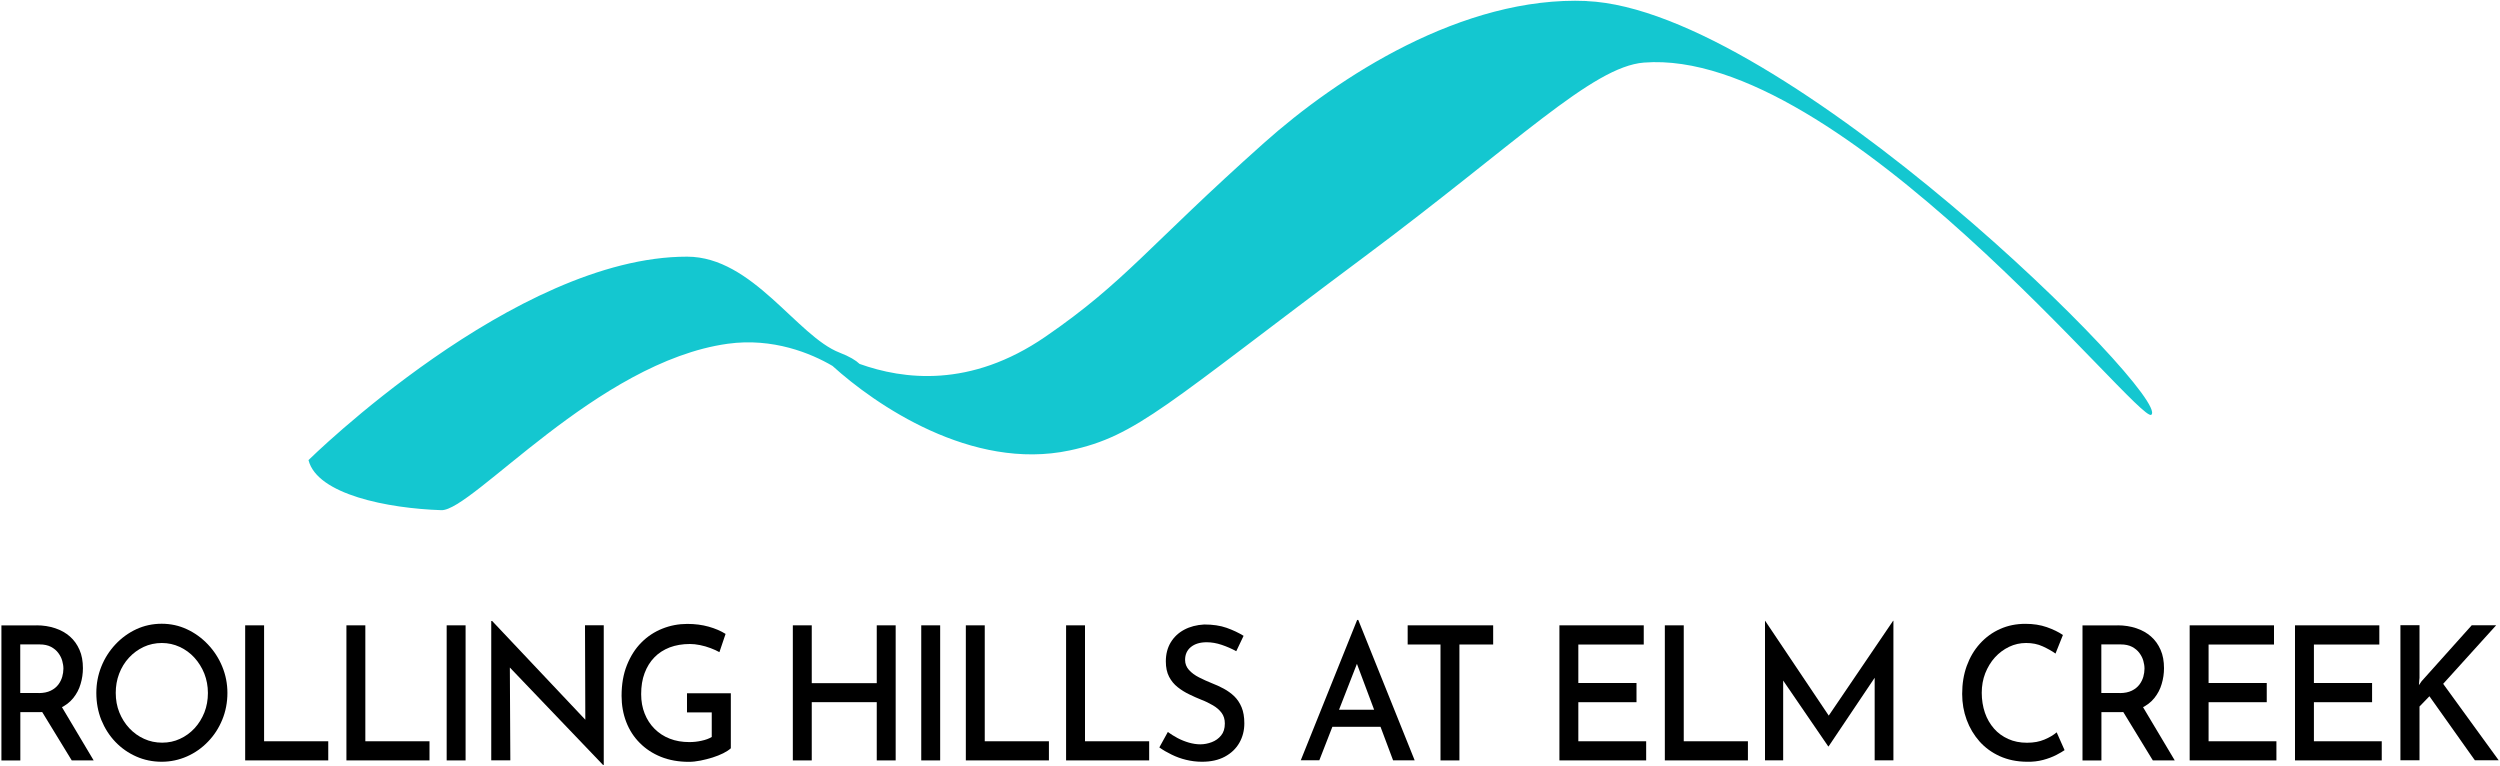
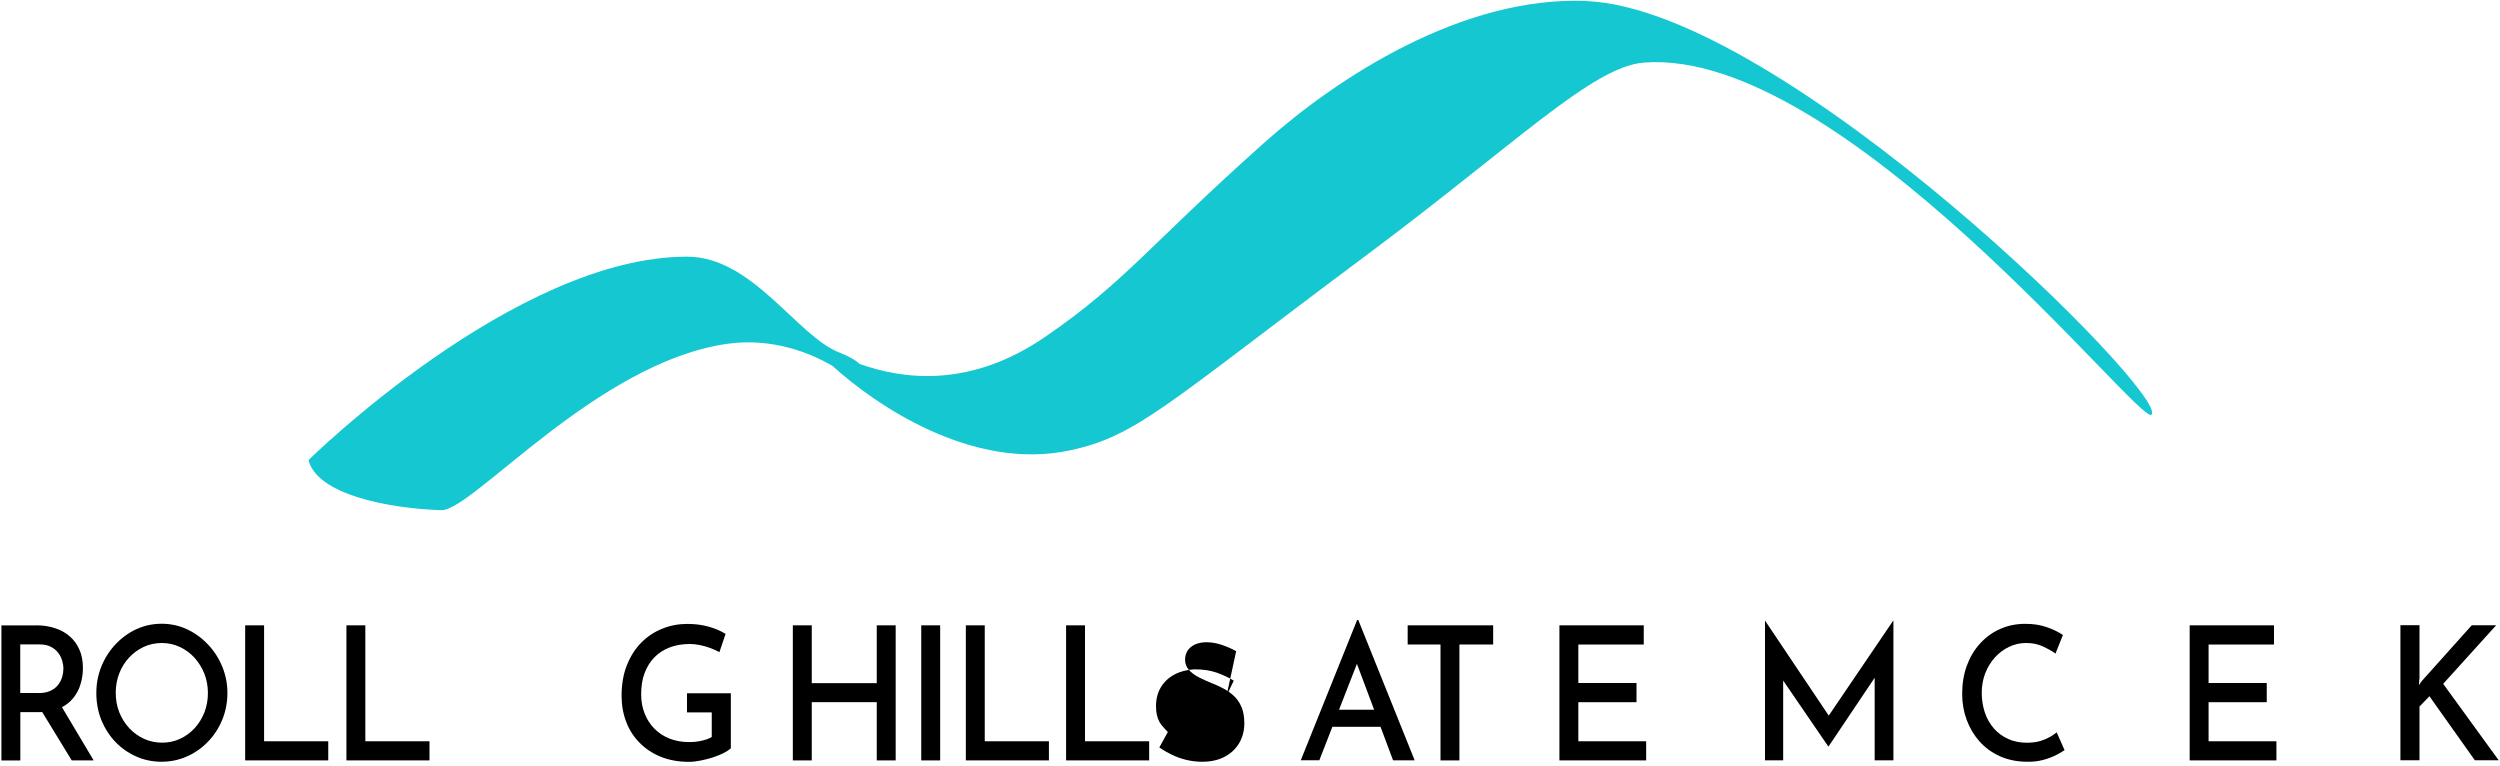
<svg xmlns="http://www.w3.org/2000/svg" id="logos" viewBox="0 0 300 91.9">
  <defs>
    <style>
      .cls-1, .cls-2 {
        stroke-width: 0px;
      }

      .cls-2 {
        fill: #14c7d0;
      }
    </style>
  </defs>
  <path class="cls-2" d="m190.4.12c-14.86-.63-29.87,9.13-38.73,17.04-13.92,12.41-16.58,16.62-26.23,23.25-9.02,6.2-17.06,5.13-22.29,3.26-.45-.43-1.2-.89-2.39-1.35-5.12-1.97-10.43-11.51-18.3-11.52-20.65-.03-45.44,24.41-45.44,24.41,1.03,4.13,9.52,5.8,15.94,6.01,3.69.12,18.72-17.8,34.37-19.97,5.43-.75,10,1.15,12.57,2.66,5.08,4.61,16.69,12.65,28.47,10.14,8.07-1.72,11.46-5.42,35.37-23.25,18.27-13.62,27.33-22.8,33.53-23.29,23.67-1.85,59.45,43.47,60.89,42.26,2.47-2.1-44.1-48.63-67.77-49.64Z" />
  <g>
    <g>
      <path class="cls-1" d="m4.39,75.04c.81,0,1.55.12,2.24.35.69.23,1.27.56,1.76.99.49.43.87.96,1.15,1.6.28.63.41,1.37.41,2.2,0,.64-.09,1.27-.28,1.9-.18.63-.48,1.19-.89,1.7-.41.51-.95.91-1.61,1.22-.66.31-1.49.46-2.48.46h-2.25v5.8H.17v-16.21h4.22Zm.25,8.13c.58,0,1.06-.1,1.45-.29.39-.19.69-.44.91-.73.22-.29.37-.6.47-.94.09-.33.14-.66.14-.97s-.05-.61-.14-.94c-.09-.33-.25-.64-.47-.94-.22-.3-.51-.54-.88-.74-.37-.19-.82-.29-1.36-.29h-2.33v5.83h2.21Zm2.61,1.38l3.99,6.7h-2.63l-4.05-6.63,2.69-.07Z" />
      <path class="cls-1" d="m11.56,83.16c0-1.12.2-2.17.6-3.17.4-1,.96-1.88,1.69-2.66.72-.77,1.56-1.38,2.5-1.82.95-.44,1.97-.66,3.05-.66s2.09.22,3.03.66c.95.44,1.79,1.05,2.52,1.82.73.77,1.31,1.66,1.72,2.66.41,1,.62,2.05.62,3.17s-.21,2.22-.62,3.21c-.41,1-.98,1.88-1.71,2.63-.73.76-1.57,1.35-2.52,1.77-.95.42-1.97.64-3.04.64s-2.11-.21-3.05-.63c-.95-.42-1.78-1-2.5-1.75-.72-.75-1.28-1.63-1.69-2.63-.4-1-.6-2.09-.6-3.25Zm2.33,0c0,.83.14,1.61.43,2.33.29.72.69,1.35,1.2,1.9.51.54,1.1.97,1.77,1.27.67.31,1.4.46,2.17.46s1.48-.15,2.14-.46c.66-.3,1.25-.73,1.75-1.27.5-.54.89-1.18,1.18-1.9.28-.72.42-1.5.42-2.33s-.15-1.61-.43-2.33c-.29-.72-.69-1.36-1.19-1.91-.5-.55-1.09-.98-1.76-1.29-.67-.31-1.39-.47-2.15-.47s-1.52.16-2.18.47c-.66.31-1.25.74-1.76,1.29-.51.55-.9,1.19-1.18,1.92-.28.73-.41,1.5-.41,2.32Z" />
      <path class="cls-1" d="m29.42,75.04h2.27v13.91h7.7v2.3h-9.97v-16.21Z" />
      <path class="cls-1" d="m41.57,75.04h2.27v13.91h7.7v2.3h-9.97v-16.21Z" />
-       <path class="cls-1" d="m53.6,75.04h2.27v16.21h-2.27v-16.21Z" />
-       <path class="cls-1" d="m72.37,91.8l-11.85-12.39.66.22.06,11.61h-2.29v-16.72h.11l11.71,12.41-.53-.16-.04-11.74h2.25v16.76h-.06Z" />
      <path class="cls-1" d="m87.68,89.81c-.21.19-.51.39-.89.58-.38.19-.81.36-1.28.51-.47.15-.96.27-1.45.37-.5.1-.96.15-1.4.15-1.24,0-2.36-.2-3.35-.6-.99-.4-1.84-.96-2.54-1.67-.71-.71-1.25-1.55-1.62-2.51-.37-.96-.56-2.01-.56-3.14,0-1.38.21-2.61.64-3.68s1-1.98,1.73-2.71c.73-.74,1.57-1.29,2.52-1.67.95-.38,1.95-.57,3-.57.92,0,1.77.11,2.56.33.78.22,1.46.51,2.03.87l-.74,2.19c-.28-.16-.63-.32-1.05-.48-.42-.16-.84-.28-1.28-.37-.44-.09-.84-.13-1.21-.13-.9,0-1.71.14-2.43.41-.71.28-1.33.67-1.83,1.19-.51.52-.9,1.15-1.18,1.9-.28.74-.41,1.58-.41,2.52,0,.85.14,1.63.42,2.33.28.71.68,1.32,1.19,1.83.51.51,1.12.91,1.82,1.18.71.28,1.49.41,2.35.41.49,0,.98-.05,1.46-.16.48-.1.89-.25,1.23-.45v-2.95h-2.97v-2.3h5.26v6.61Z" />
    </g>
    <g>
      <path class="cls-1" d="m107.48,75.04v16.21h-2.27v-6.99h-7.8v6.99h-2.27v-16.21h2.27v6.94h7.8v-6.94h2.27Z" />
      <path class="cls-1" d="m110.55,75.04h2.27v16.21h-2.27v-16.21Z" />
      <path class="cls-1" d="m115.9,75.04h2.27v13.91h7.7v2.3h-9.97v-16.21Z" />
      <path class="cls-1" d="m127.93,75.04h2.27v13.91h7.7v2.3h-9.97v-16.21Z" />
-       <path class="cls-1" d="m148.34,78.14c-.54-.3-1.12-.55-1.74-.76-.62-.21-1.22-.31-1.8-.31-.79,0-1.42.19-1.89.57-.47.38-.7.9-.7,1.55,0,.46.16.86.47,1.21.31.34.71.64,1.21.89.49.25,1.02.49,1.57.71.47.18.93.39,1.39.64.46.25.88.55,1.25.9.37.36.67.8.89,1.33.22.53.33,1.17.33,1.93,0,.86-.2,1.64-.6,2.34-.4.7-.98,1.25-1.74,1.66-.76.41-1.67.61-2.75.61-.65,0-1.28-.08-1.9-.23s-1.19-.36-1.74-.63c-.54-.26-1.04-.55-1.47-.86l1.02-1.85c.34.25.73.49,1.17.73.44.23.89.41,1.37.55.47.13.92.2,1.35.2.47,0,.93-.09,1.38-.26.45-.17.83-.44,1.12-.8.3-.36.45-.84.45-1.44,0-.51-.13-.93-.39-1.28-.26-.35-.61-.65-1.04-.9-.43-.25-.89-.48-1.39-.67-.48-.19-.97-.41-1.46-.65-.5-.24-.95-.52-1.38-.86s-.77-.75-1.03-1.25c-.26-.5-.39-1.11-.39-1.84,0-.86.19-1.62.58-2.27.39-.65.93-1.16,1.62-1.53.69-.37,1.49-.58,2.4-.63,1.03,0,1.93.13,2.69.4s1.44.59,2.04.96l-.87,1.83Z" />
+       <path class="cls-1" d="m148.34,78.14c-.54-.3-1.12-.55-1.74-.76-.62-.21-1.22-.31-1.8-.31-.79,0-1.42.19-1.89.57-.47.38-.7.9-.7,1.55,0,.46.16.86.47,1.21.31.34.71.64,1.21.89.49.25,1.02.49,1.57.71.47.18.93.39,1.39.64.46.25.88.55,1.25.9.37.36.67.8.89,1.33.22.53.33,1.17.33,1.93,0,.86-.2,1.64-.6,2.34-.4.7-.98,1.25-1.74,1.66-.76.41-1.67.61-2.75.61-.65,0-1.28-.08-1.9-.23s-1.19-.36-1.74-.63c-.54-.26-1.04-.55-1.47-.86l1.02-1.85s-.77-.75-1.03-1.25c-.26-.5-.39-1.11-.39-1.84,0-.86.19-1.62.58-2.27.39-.65.93-1.16,1.62-1.53.69-.37,1.49-.58,2.4-.63,1.03,0,1.93.13,2.69.4s1.44.59,2.04.96l-.87,1.83Z" />
    </g>
    <g>
      <path class="cls-1" d="m156.09,91.24l6.77-16.85h.13l6.77,16.85h-2.59l-4.92-13.13,1.63-1.14-5.56,14.26h-2.23Zm4.11-6.07h5.47l.78,2.05h-6.93l.68-2.05Z" />
      <path class="cls-1" d="m168.92,75.04h10.26v2.3h-4.05v13.91h-2.27v-13.91h-3.94v-2.3Z" />
    </g>
    <g>
      <path class="cls-1" d="m187.13,75.04h10.12v2.3h-7.85v4.62h6.98v2.3h-6.98v4.69h8.14v2.3h-10.41v-16.21Z" />
-       <path class="cls-1" d="m199.78,75.04h2.27v13.91h7.7v2.3h-9.97v-16.21Z" />
      <path class="cls-1" d="m211.8,91.24v-16.74h.02l8.19,12.21-.98-.22,8.14-11.99h.04v16.74h-2.25v-11.36l.15,1.23-5.68,8.46h-.04l-5.79-8.46.38-1.12v11.25h-2.18Z" />
    </g>
    <g>
      <path class="cls-1" d="m247.76,90.01c-.23.16-.56.36-1.01.59-.45.23-.97.43-1.57.59-.6.16-1.26.24-1.98.22-1.2-.01-2.28-.24-3.23-.67-.95-.43-1.76-1.02-2.43-1.77-.66-.75-1.18-1.61-1.54-2.59-.36-.97-.54-2.01-.54-3.11,0-1.22.18-2.34.55-3.36.37-1.02.89-1.91,1.58-2.67.69-.76,1.49-1.35,2.42-1.76.93-.42,1.94-.62,3.04-.62.95,0,1.8.13,2.57.4.76.27,1.41.58,1.93.94l-.89,2.23c-.41-.3-.92-.58-1.52-.86-.6-.28-1.27-.41-2-.41s-1.4.15-2.05.46c-.64.31-1.21.73-1.7,1.27-.49.54-.87,1.18-1.16,1.9-.28.72-.42,1.51-.42,2.35s.13,1.66.38,2.39c.25.73.62,1.36,1.09,1.9.47.54,1.04.95,1.71,1.25.66.3,1.41.45,2.25.45s1.49-.13,2.09-.38c.6-.25,1.09-.54,1.47-.87l.95,2.14Z" />
-       <path class="cls-1" d="m254.12,75.04c.81,0,1.55.12,2.24.35.69.23,1.27.56,1.76.99.49.43.87.96,1.15,1.6.28.63.41,1.37.41,2.2,0,.64-.09,1.27-.28,1.9-.18.63-.48,1.19-.89,1.7-.41.51-.95.91-1.61,1.22-.66.31-1.49.46-2.48.46h-2.25v5.8h-2.27v-16.21h4.22Zm.25,8.13c.58,0,1.06-.1,1.45-.29.39-.19.69-.44.91-.73.22-.29.37-.6.47-.94.09-.33.14-.66.14-.97s-.05-.61-.14-.94c-.09-.33-.25-.64-.47-.94-.22-.3-.51-.54-.88-.74-.37-.19-.82-.29-1.36-.29h-2.33v5.83h2.21Zm2.61,1.38l3.99,6.7h-2.63l-4.05-6.63,2.69-.07Z" />
      <path class="cls-1" d="m262.76,75.04h10.12v2.3h-7.85v4.62h6.98v2.3h-6.98v4.69h8.14v2.3h-10.41v-16.21Z" />
-       <path class="cls-1" d="m275.4,75.04h10.12v2.3h-7.85v4.62h6.98v2.3h-6.98v4.69h8.14v2.3h-10.41v-16.21Z" />
      <path class="cls-1" d="m290.33,81.42l-.06.8.32-.47,6.02-6.72h2.93l-6.36,7.03,6.66,9.17h-2.86l-5.45-7.68-1.19,1.23v6.45h-2.29v-16.21h2.29v6.38Z" />
    </g>
  </g>
</svg>